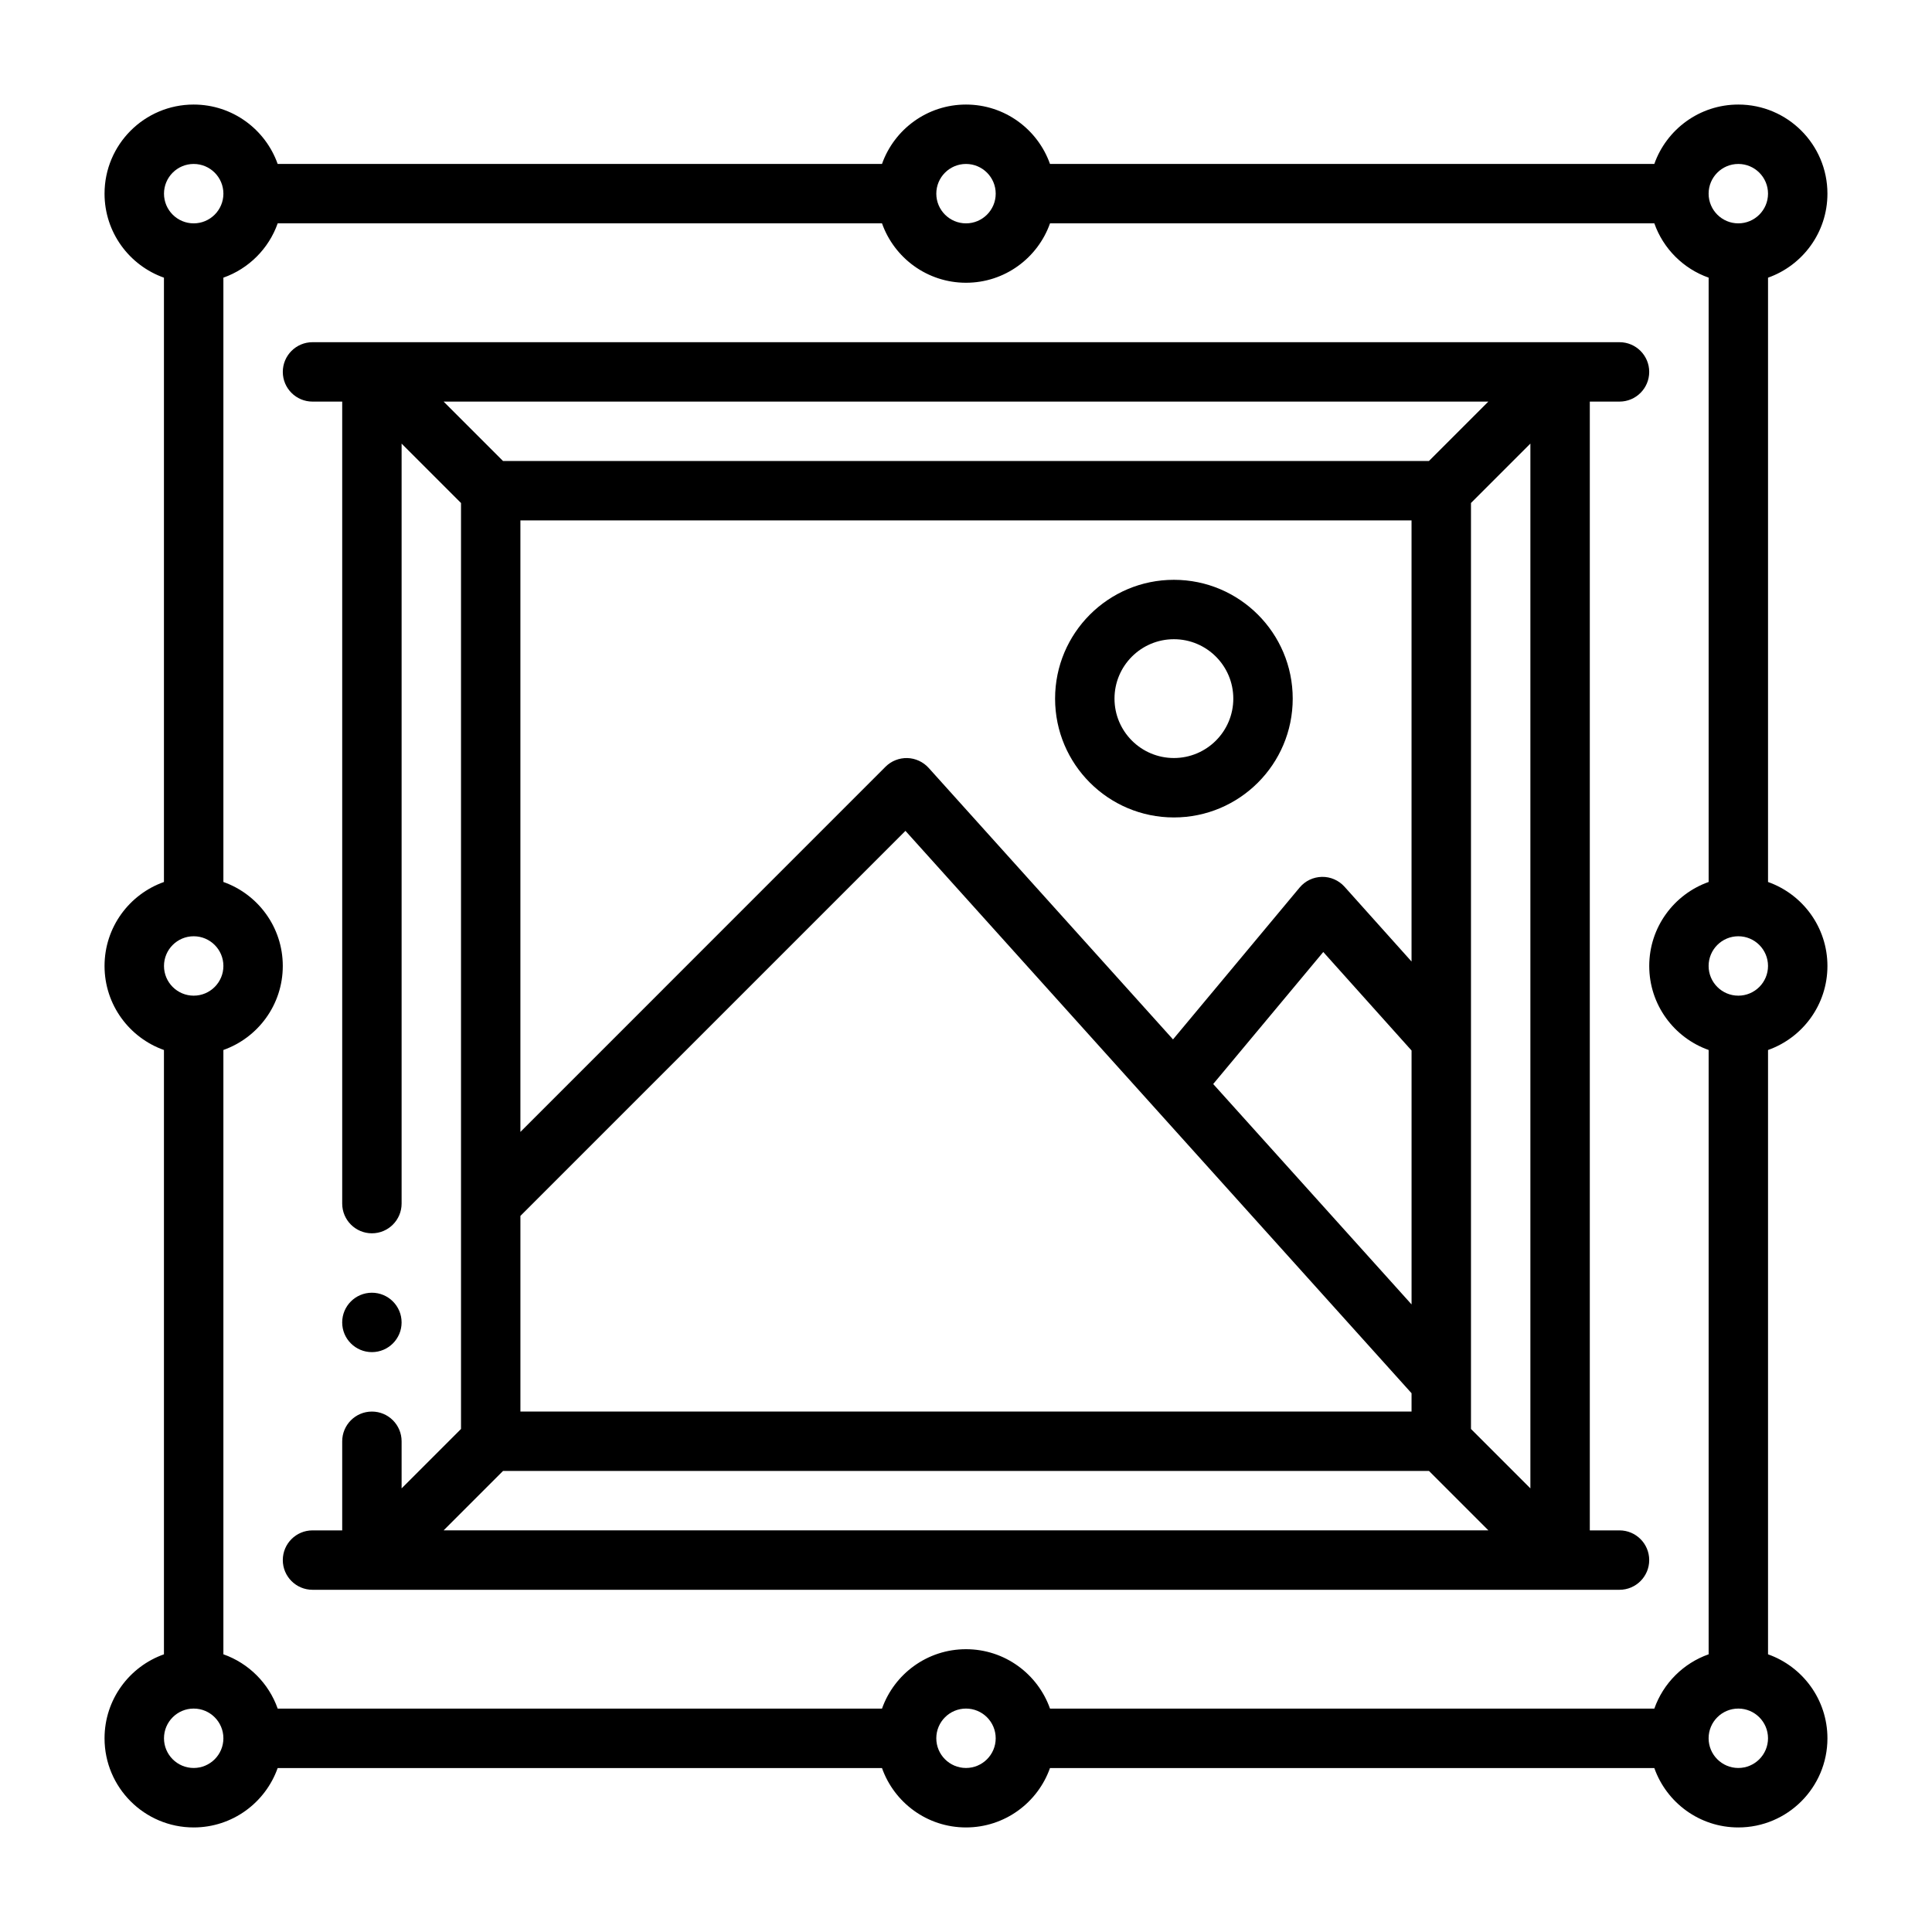
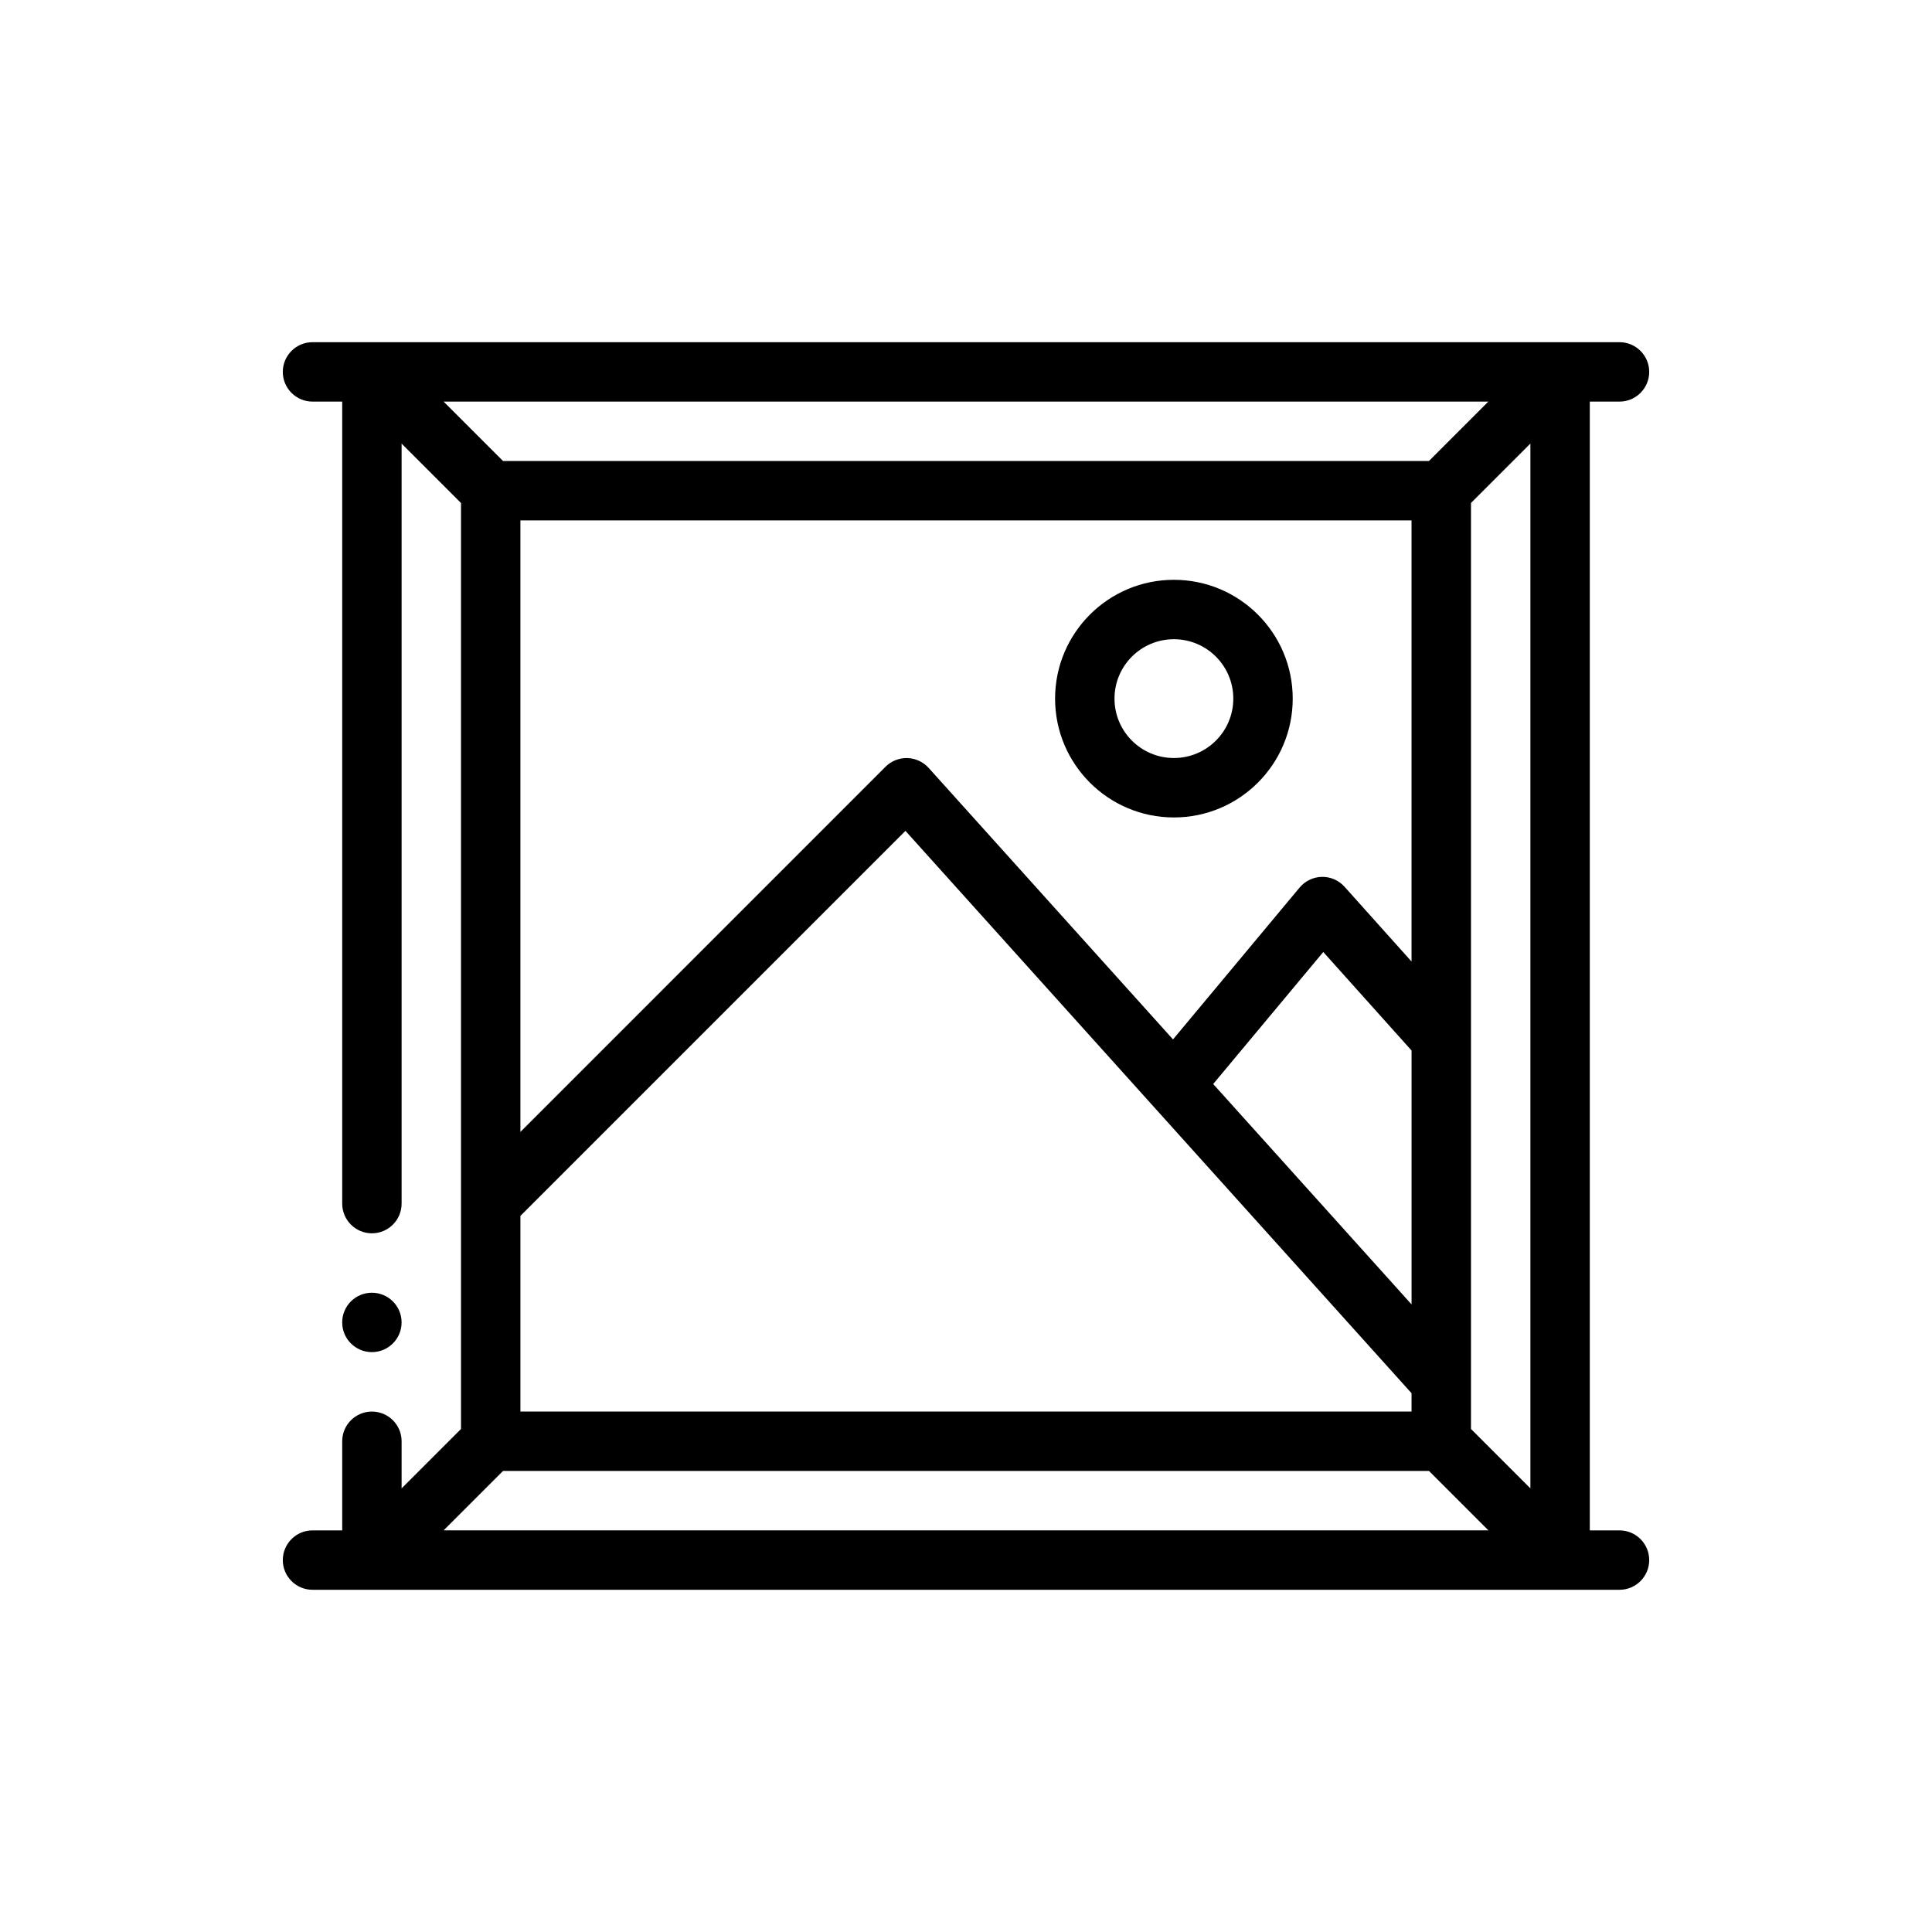
<svg xmlns="http://www.w3.org/2000/svg" fill="#000000" width="800px" height="800px" version="1.1" viewBox="144 144 512 512">
  <g fill-rule="evenodd">
    <path d="m250.43 261.56 15.742 15.742v245.39l-15.742 15.742v-12.484c0-4.344-3.527-7.871-7.871-7.871s-7.871 3.527-7.871 7.871v23.617h-7.871c-4.344 0-7.871 3.527-7.871 7.871s3.527 7.871 7.871 7.871h346.37c4.344 0 7.871-3.527 7.871-7.871s-3.527-7.871-7.871-7.871h-7.871v-299.14h7.871c4.344 0 7.871-3.527 7.871-7.871s-3.527-7.871-7.871-7.871h-346.37c-4.344 0-7.871 3.527-7.871 7.871s3.527 7.871 7.871 7.871h7.871v212.54c0 4.344 3.527 7.871 7.871 7.871s7.871-3.527 7.871-7.871v-201.41zm26.875 272.26-15.742 15.742h276.88l-15.742-15.742zm256.52-256.52v245.39l15.742 15.742v-276.88l-15.742 15.742zm-251.91 188.93 102.04-102.04 134.12 149.03v4.848h-236.16v-51.844zm-39.359 20.355c4.344 0 7.871 3.527 7.871 7.871s-3.527 7.871-7.871 7.871-7.871-3.527-7.871-7.871 3.527-7.871 7.871-7.871zm275.52-64.188-23.395-26.105-29.172 34.984 52.57 58.41v-67.289zm-236.16 21.57 96.762-96.777c1.527-1.527 3.621-2.348 5.777-2.297 2.156 0.062 4.203 1.008 5.652 2.613l64.754 71.949 33.551-40.242c1.465-1.762 3.621-2.785 5.902-2.832s4.473 0.914 6 2.613l17.758 19.82v-116.9h-236.16v162.05zm173.18-146.31c-17.383 0-31.488 14.105-31.488 31.488 0 17.383 14.105 31.488 31.488 31.488 17.383 0 31.488-14.105 31.488-31.488 0-17.383-14.105-31.488-31.488-31.488zm0 15.742c8.691 0 15.742 7.055 15.742 15.742 0 8.691-7.055 15.742-15.742 15.742-8.691 0-15.742-7.055-15.742-15.742 0-8.691 7.055-15.742 15.742-15.742zm-193.54-62.977 15.742 15.742h245.39l15.742-15.742h-276.88z" />
-     <path d="m582.41 187.45h-160.15c-3.242-9.164-11.98-15.742-22.262-15.742s-19.02 6.582-22.262 15.742h-160.15c-3.242-9.164-11.98-15.742-22.262-15.742-13.035 0-23.617 10.578-23.617 23.617 0 10.281 6.582 19.02 15.742 22.262v160.15c-9.164 3.242-15.742 11.98-15.742 22.262s6.582 19.02 15.742 22.262v160.15c-9.164 3.242-15.742 11.98-15.742 22.262 0 13.035 10.578 23.617 23.617 23.617 10.281 0 19.02-6.582 22.262-15.742h160.15c3.242 9.164 11.98 15.742 22.262 15.742s19.02-6.582 22.262-15.742h160.15c3.242 9.164 11.98 15.742 22.262 15.742 13.035 0 23.617-10.578 23.617-23.617 0-10.281-6.582-19.02-15.742-22.262v-160.15c9.164-3.242 15.742-11.98 15.742-22.262s-6.582-19.02-15.742-22.262v-160.15c9.164-3.242 15.742-11.98 15.742-22.262 0-13.035-10.578-23.617-23.617-23.617-10.281 0-19.02 6.582-22.262 15.742zm-182.41 409.34c4.344 0 7.871 3.527 7.871 7.871s-3.527 7.871-7.871 7.871-7.871-3.527-7.871-7.871 3.527-7.871 7.871-7.871zm-204.67 0c4.344 0 7.871 3.527 7.871 7.871s-3.527 7.871-7.871 7.871-7.871-3.527-7.871-7.871 3.527-7.871 7.871-7.871zm409.34 0c4.344 0 7.871 3.527 7.871 7.871s-3.527 7.871-7.871 7.871-7.871-3.527-7.871-7.871 3.527-7.871 7.871-7.871zm-226.93-393.6h-160.15c-2.363 6.707-7.684 12.027-14.391 14.391v160.15c9.164 3.242 15.742 11.98 15.742 22.262s-6.582 19.02-15.742 22.262v160.15c6.707 2.363 12.027 7.684 14.391 14.391h160.15c3.242-9.164 11.98-15.742 22.262-15.742s19.02 6.582 22.262 15.742h160.15c2.363-6.707 7.684-12.027 14.391-14.391v-160.15c-9.164-3.242-15.742-11.98-15.742-22.262s6.582-19.02 15.742-22.262v-160.15c-6.707-2.363-12.027-7.684-14.391-14.391h-160.15c-3.242 9.164-11.98 15.742-22.262 15.742s-19.02-6.582-22.262-15.742zm-182.41 188.93c4.344 0 7.871 3.527 7.871 7.871s-3.527 7.871-7.871 7.871-7.871-3.527-7.871-7.871 3.527-7.871 7.871-7.871zm409.34 0c4.344 0 7.871 3.527 7.871 7.871s-3.527 7.871-7.871 7.871-7.871-3.527-7.871-7.871 3.527-7.871 7.871-7.871zm-204.67-204.67c4.344 0 7.871 3.527 7.871 7.871s-3.527 7.871-7.871 7.871-7.871-3.527-7.871-7.871 3.527-7.871 7.871-7.871zm-204.67 0c4.344 0 7.871 3.527 7.871 7.871s-3.527 7.871-7.871 7.871-7.871-3.527-7.871-7.871 3.527-7.871 7.871-7.871zm409.34 0c4.344 0 7.871 3.527 7.871 7.871s-3.527 7.871-7.871 7.871-7.871-3.527-7.871-7.871 3.527-7.871 7.871-7.871z" />
  </g>
</svg>